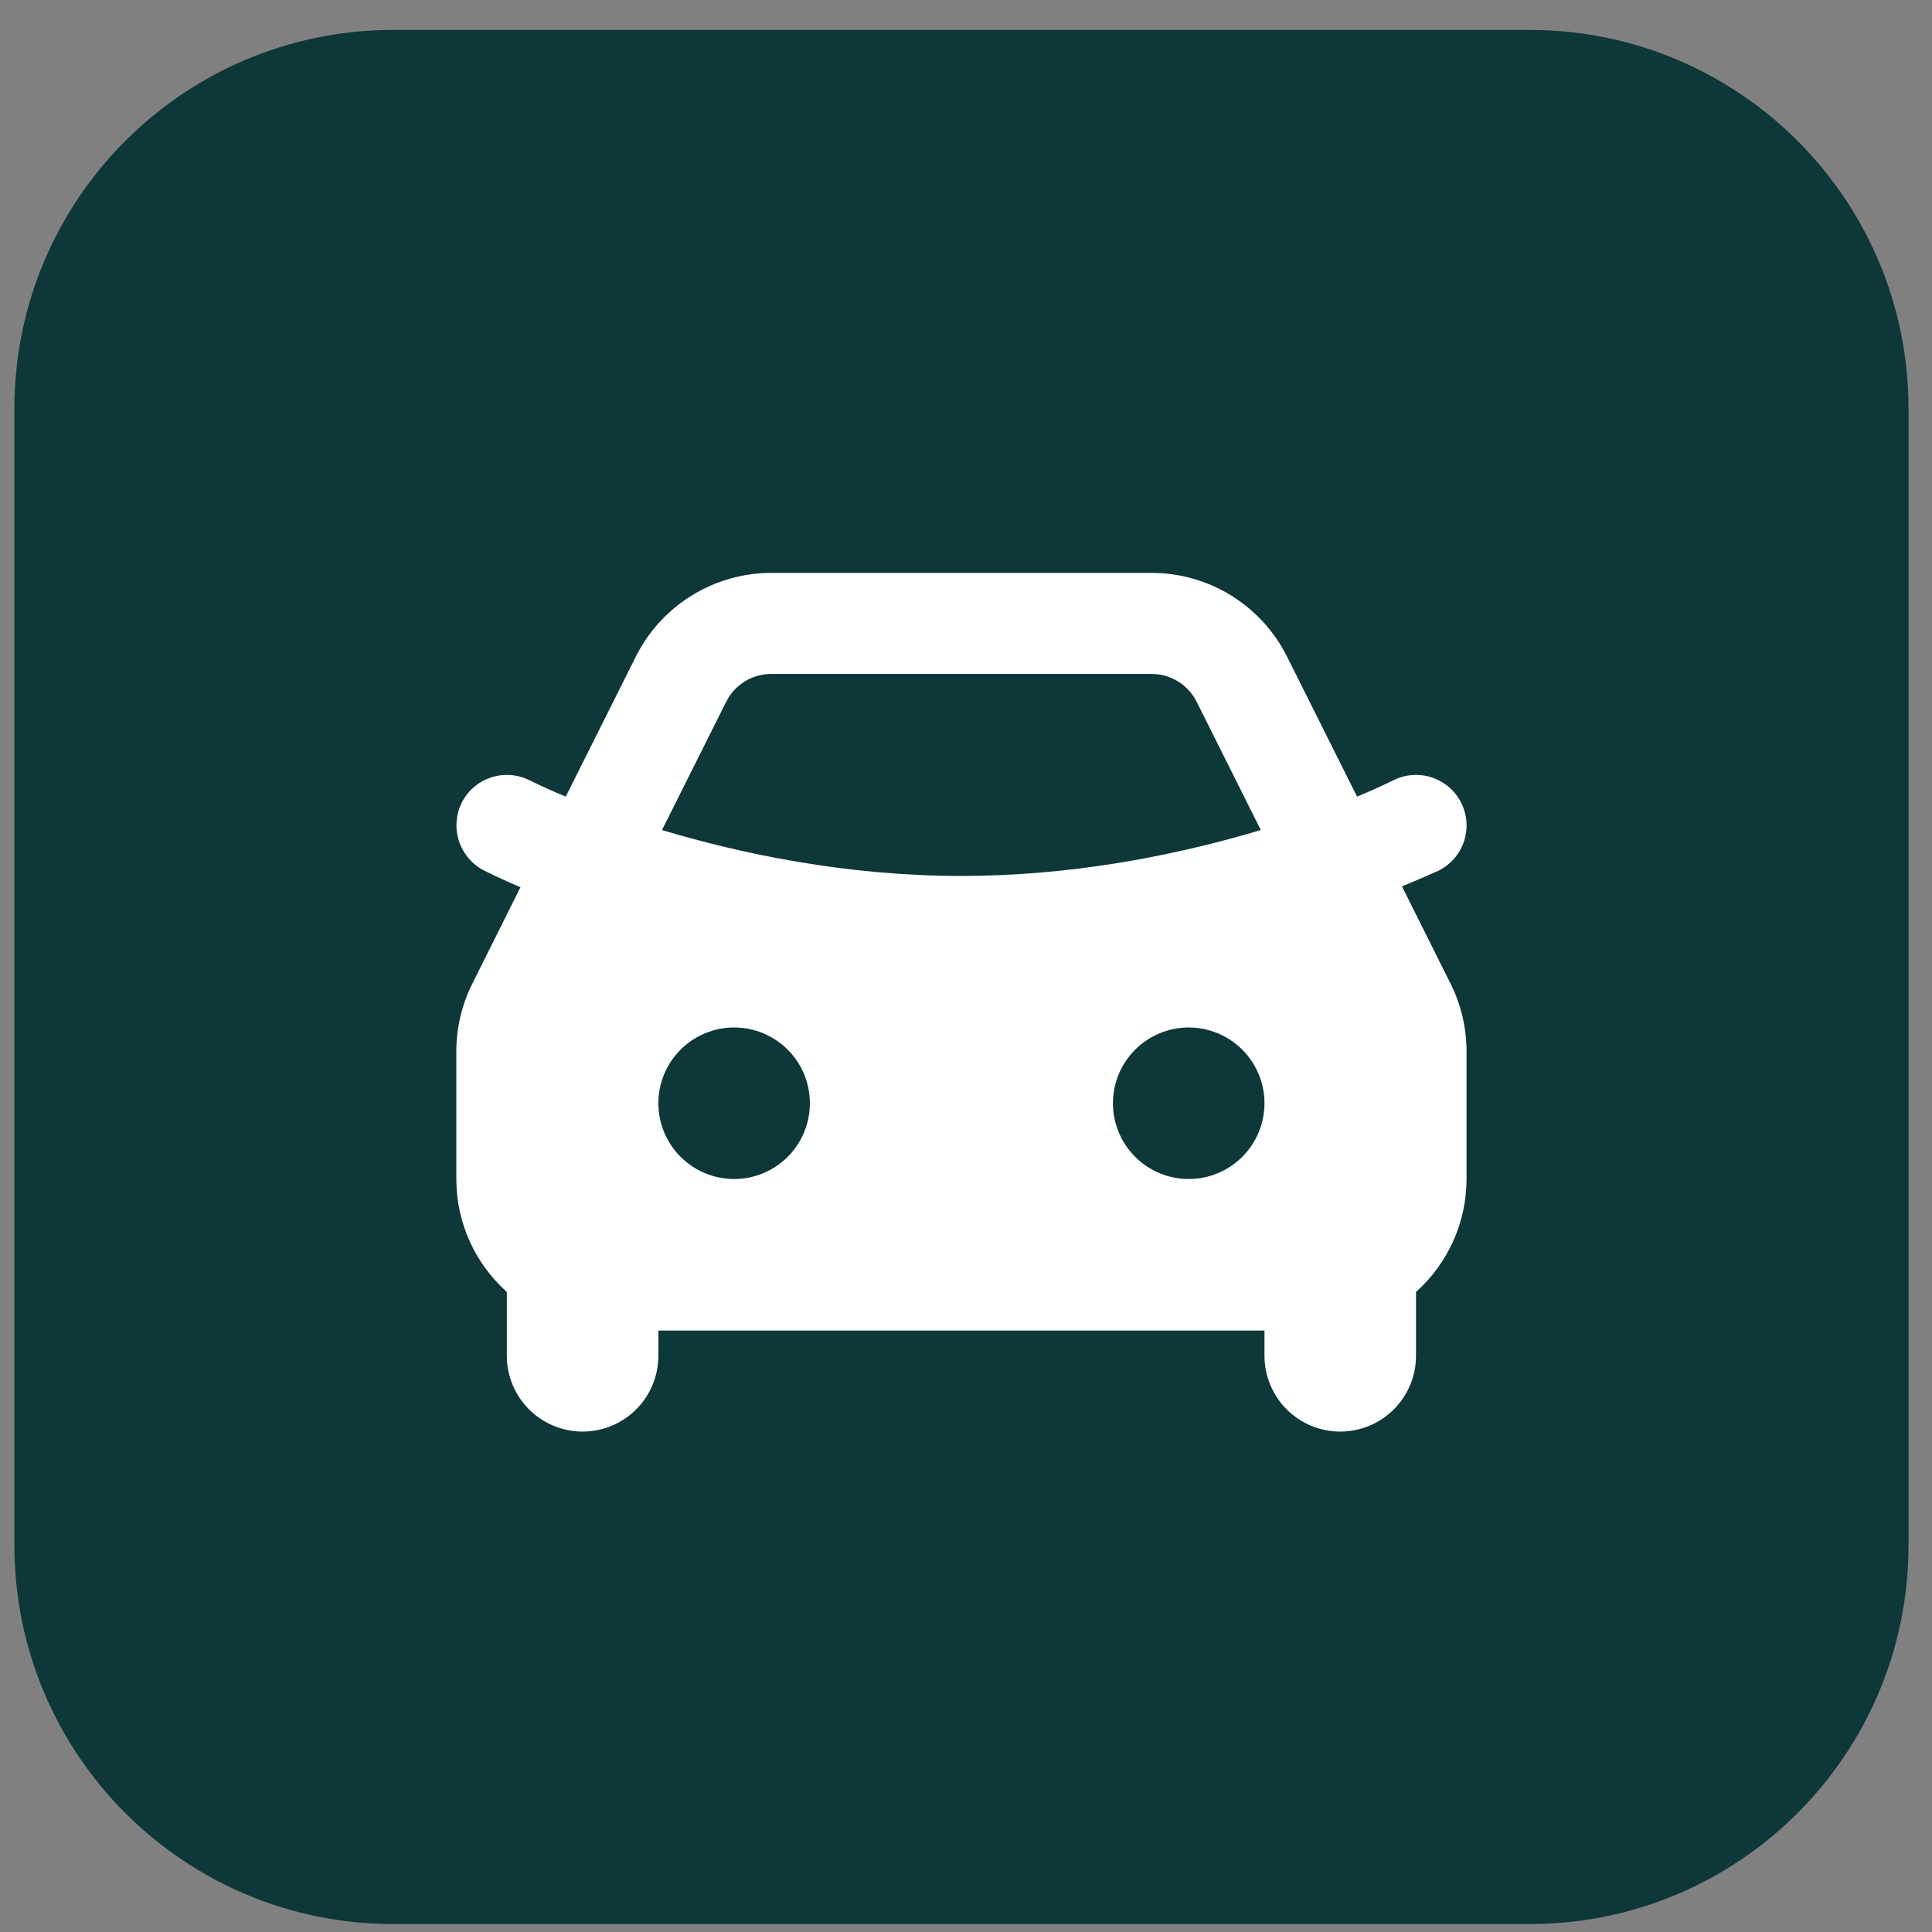
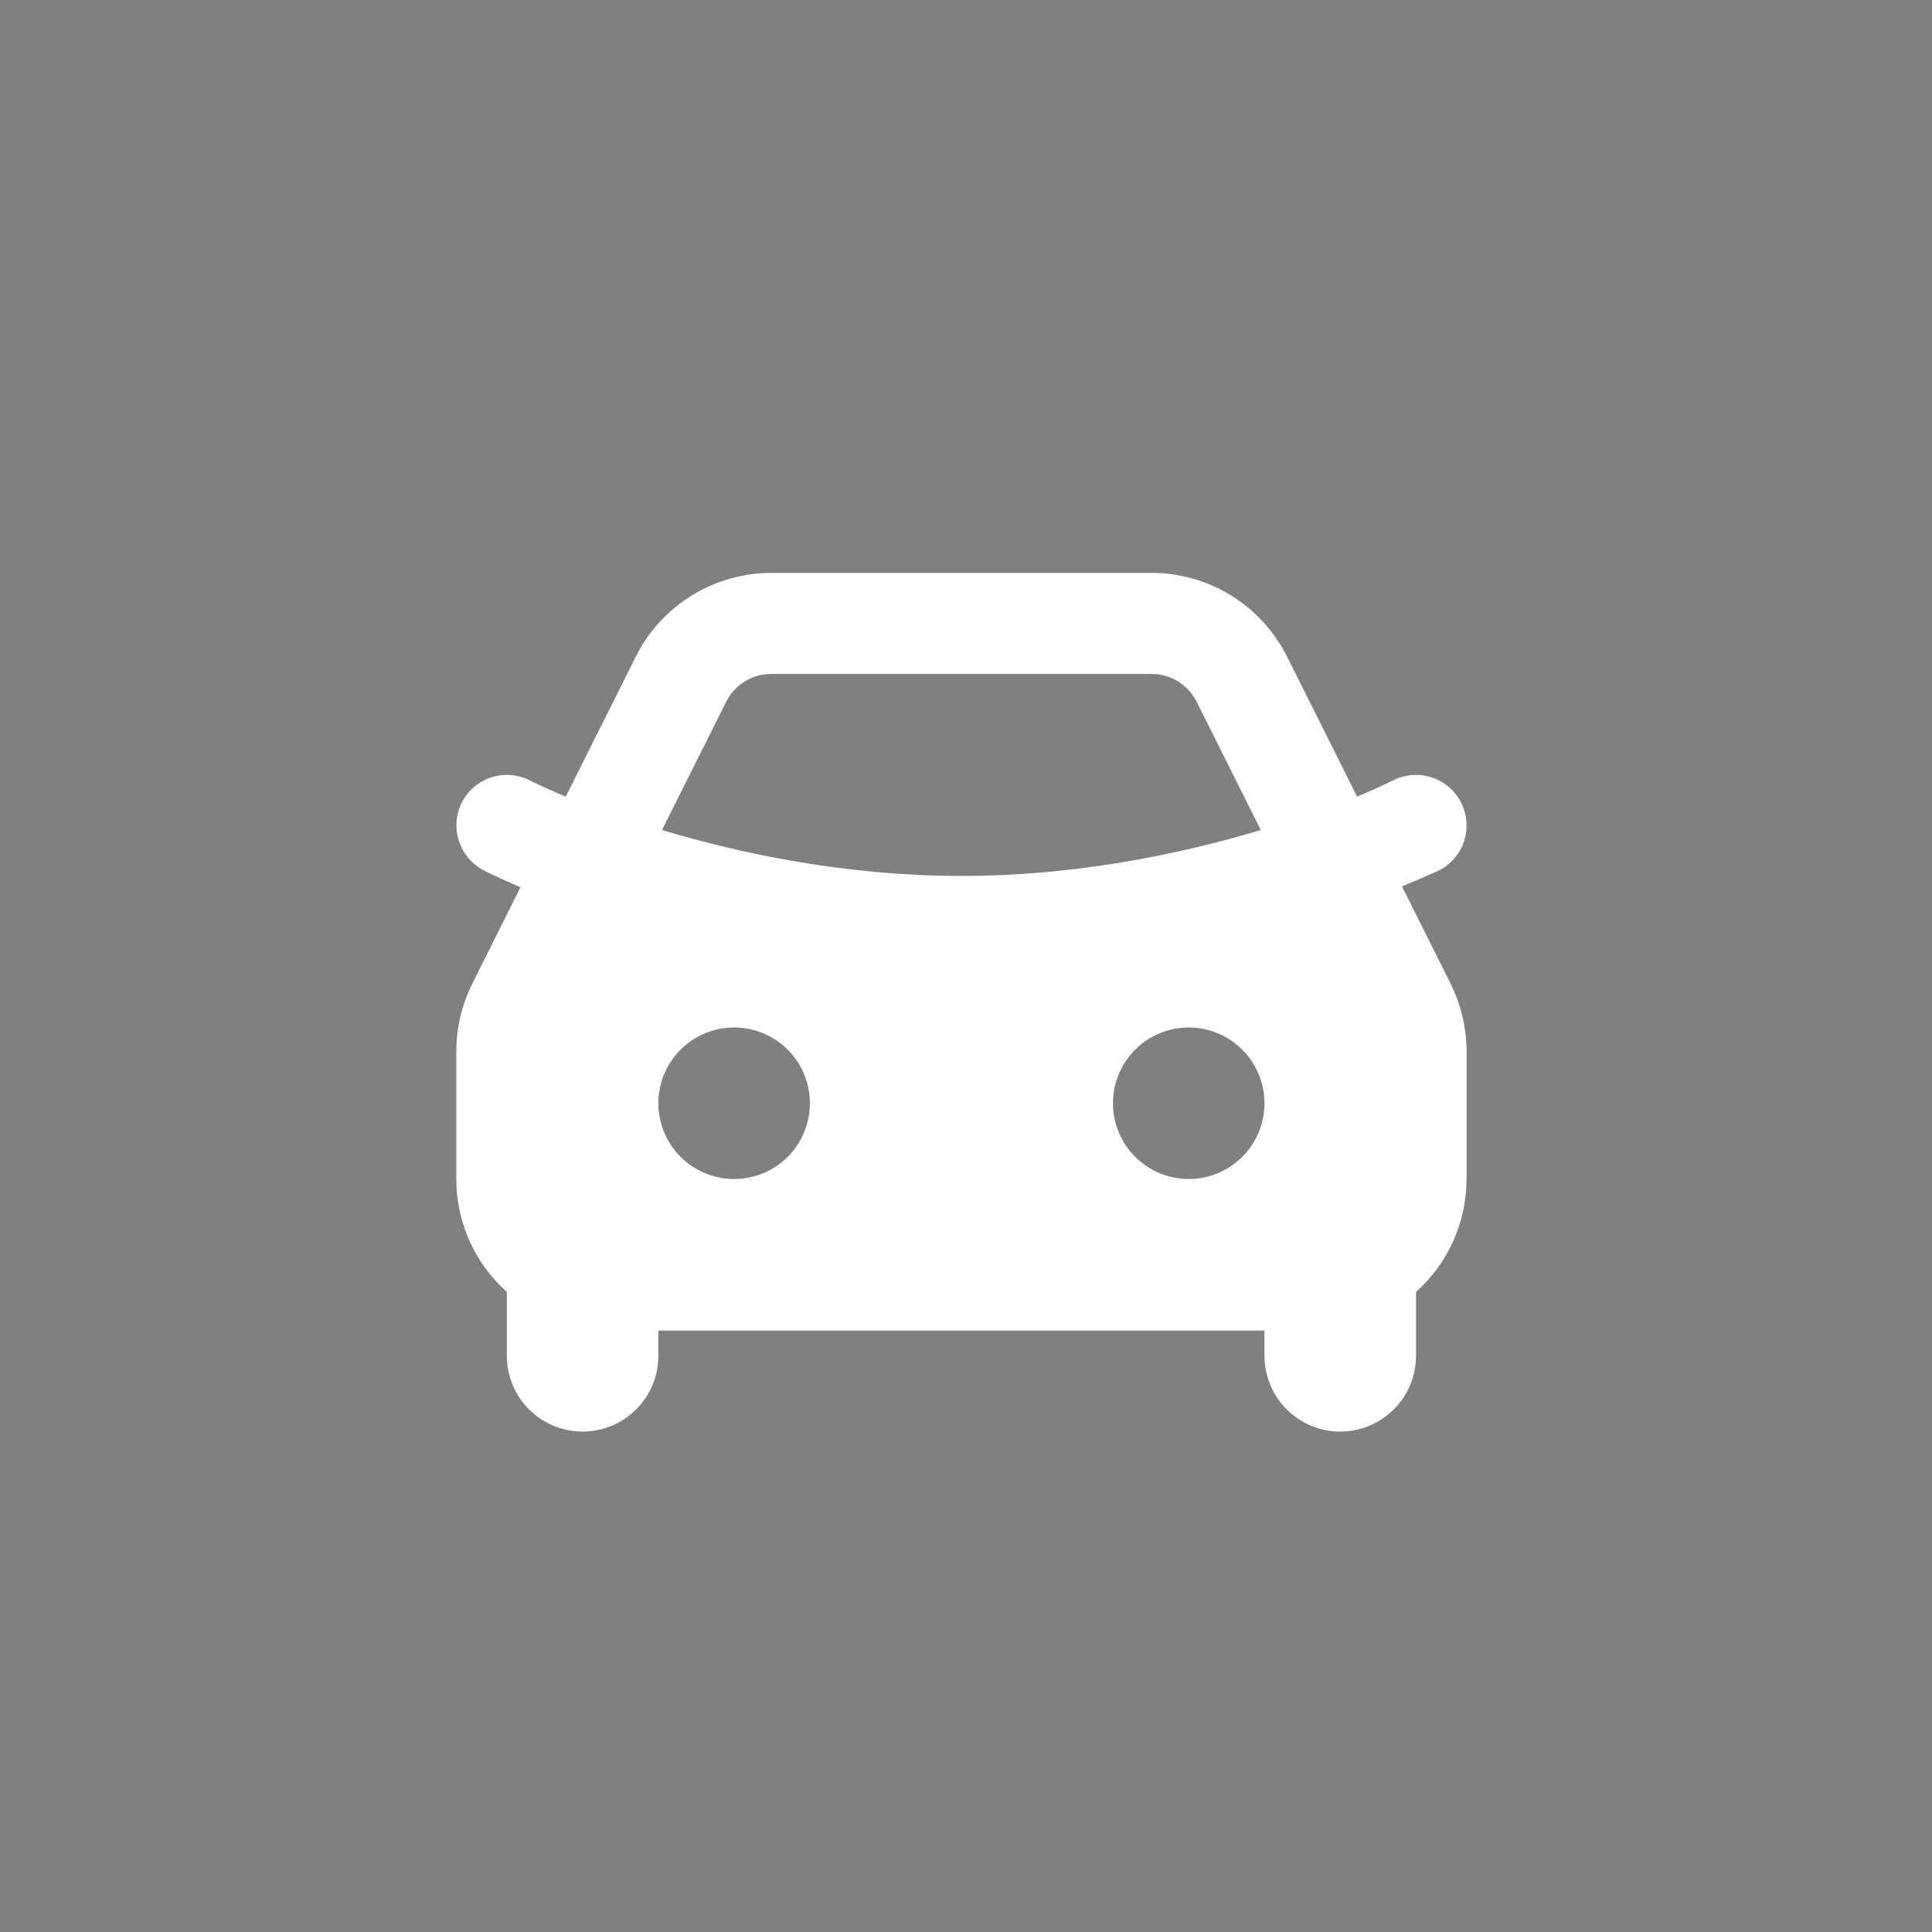
<svg xmlns="http://www.w3.org/2000/svg" width="51" height="51" viewBox="0 0 51 51" fill="none">
  <rect x="0" y="0" width="51" height="51" fill="#808080" stroke="none" />
  <g clip-path="url(#clip0_57_2513)">
    <g clip-path="url(#clip1_57_2513)">
      <g clip-path="url(#clip2_57_2513)">
-         <path d="M40.38 0.79H10.38C4.857 0.79 0.38 5.267 0.38 10.79V40.79C0.38 46.313 4.857 50.79 10.38 50.79H40.38C45.903 50.79 50.38 46.313 50.38 40.79V10.79C50.38 5.267 45.903 0.79 40.38 0.79Z" fill="#0D3739" />
        <path fill-rule="evenodd" clip-rule="evenodd" d="M30.398 15.123C31.141 15.123 31.869 15.33 32.501 15.72C33.132 16.111 33.643 16.669 33.975 17.334L35.823 21.028C36.149 20.895 36.469 20.751 36.783 20.596C37.1 20.438 37.466 20.412 37.802 20.524C38.137 20.636 38.414 20.877 38.573 21.194C38.731 21.51 38.757 21.876 38.645 22.212C38.532 22.548 38.292 22.825 37.975 22.983C37.655 23.126 37.333 23.264 37.009 23.399L38.29 25.963C38.568 26.519 38.713 27.132 38.713 27.754V31.123C38.713 31.686 38.594 32.242 38.364 32.756C38.134 33.27 37.799 33.729 37.379 34.104V35.79C37.379 36.32 37.169 36.829 36.793 37.204C36.418 37.579 35.91 37.79 35.379 37.79C34.849 37.79 34.34 37.579 33.965 37.204C33.59 36.829 33.379 36.32 33.379 35.79V35.123H17.379V35.79C17.379 36.32 17.169 36.829 16.794 37.204C16.418 37.579 15.91 37.79 15.379 37.79C14.849 37.79 14.34 37.579 13.965 37.204C13.59 36.829 13.379 36.32 13.379 35.79V34.104C12.561 33.371 12.046 32.307 12.046 31.123V27.752C12.046 27.132 12.191 26.519 12.469 25.964L13.739 23.42C13.418 23.285 13.1 23.14 12.786 22.984C12.471 22.824 12.232 22.547 12.119 22.212C12.007 21.877 12.031 21.511 12.186 21.194C12.264 21.037 12.373 20.897 12.505 20.782C12.637 20.667 12.791 20.58 12.957 20.524C13.123 20.469 13.298 20.447 13.473 20.459C13.648 20.471 13.819 20.518 13.975 20.596C14.291 20.752 14.611 20.896 14.935 21.028L16.783 17.335C17.115 16.67 17.626 16.111 18.258 15.721C18.89 15.33 19.618 15.123 20.361 15.123H30.398ZM19.379 27.123C18.849 27.123 18.34 27.334 17.965 27.709C17.59 28.084 17.379 28.593 17.379 29.123C17.379 29.653 17.59 30.162 17.965 30.537C18.34 30.912 18.849 31.123 19.379 31.123C19.91 31.123 20.418 30.912 20.794 30.537C21.169 30.162 21.379 29.653 21.379 29.123C21.379 28.593 21.169 28.084 20.794 27.709C20.418 27.334 19.91 27.123 19.379 27.123ZM31.379 27.123C30.849 27.123 30.34 27.334 29.965 27.709C29.59 28.084 29.379 28.593 29.379 29.123C29.379 29.653 29.59 30.162 29.965 30.537C30.34 30.912 30.849 31.123 31.379 31.123C31.91 31.123 32.418 30.912 32.793 30.537C33.169 30.162 33.379 29.653 33.379 29.123C33.379 28.593 33.169 28.084 32.793 27.709C32.418 27.334 31.91 27.123 31.379 27.123ZM30.398 17.79H20.361C20.141 17.79 19.925 17.844 19.732 17.947C19.538 18.051 19.373 18.2 19.251 18.383L19.169 18.527L17.475 21.911C19.539 22.53 22.321 23.123 25.379 23.123C28.235 23.123 30.847 22.606 32.859 22.034L33.282 21.911L31.59 18.527C31.492 18.331 31.347 18.162 31.168 18.035C30.988 17.908 30.781 17.828 30.563 17.8L30.399 17.79H30.398Z" fill="white" />
      </g>
    </g>
  </g>
  <defs>
    <clipPath id="clip0_57_2513">
      <rect width="50" height="50" fill="white" transform="translate(0.38 0.79)" />
    </clipPath>
    <clipPath id="clip1_57_2513">
      <rect width="50" height="50" fill="white" transform="translate(0.38 0.79)" />
    </clipPath>
    <clipPath id="clip2_57_2513">
      <rect width="50" height="50" fill="white" transform="translate(0.38 0.79)" />
    </clipPath>
  </defs>
</svg>